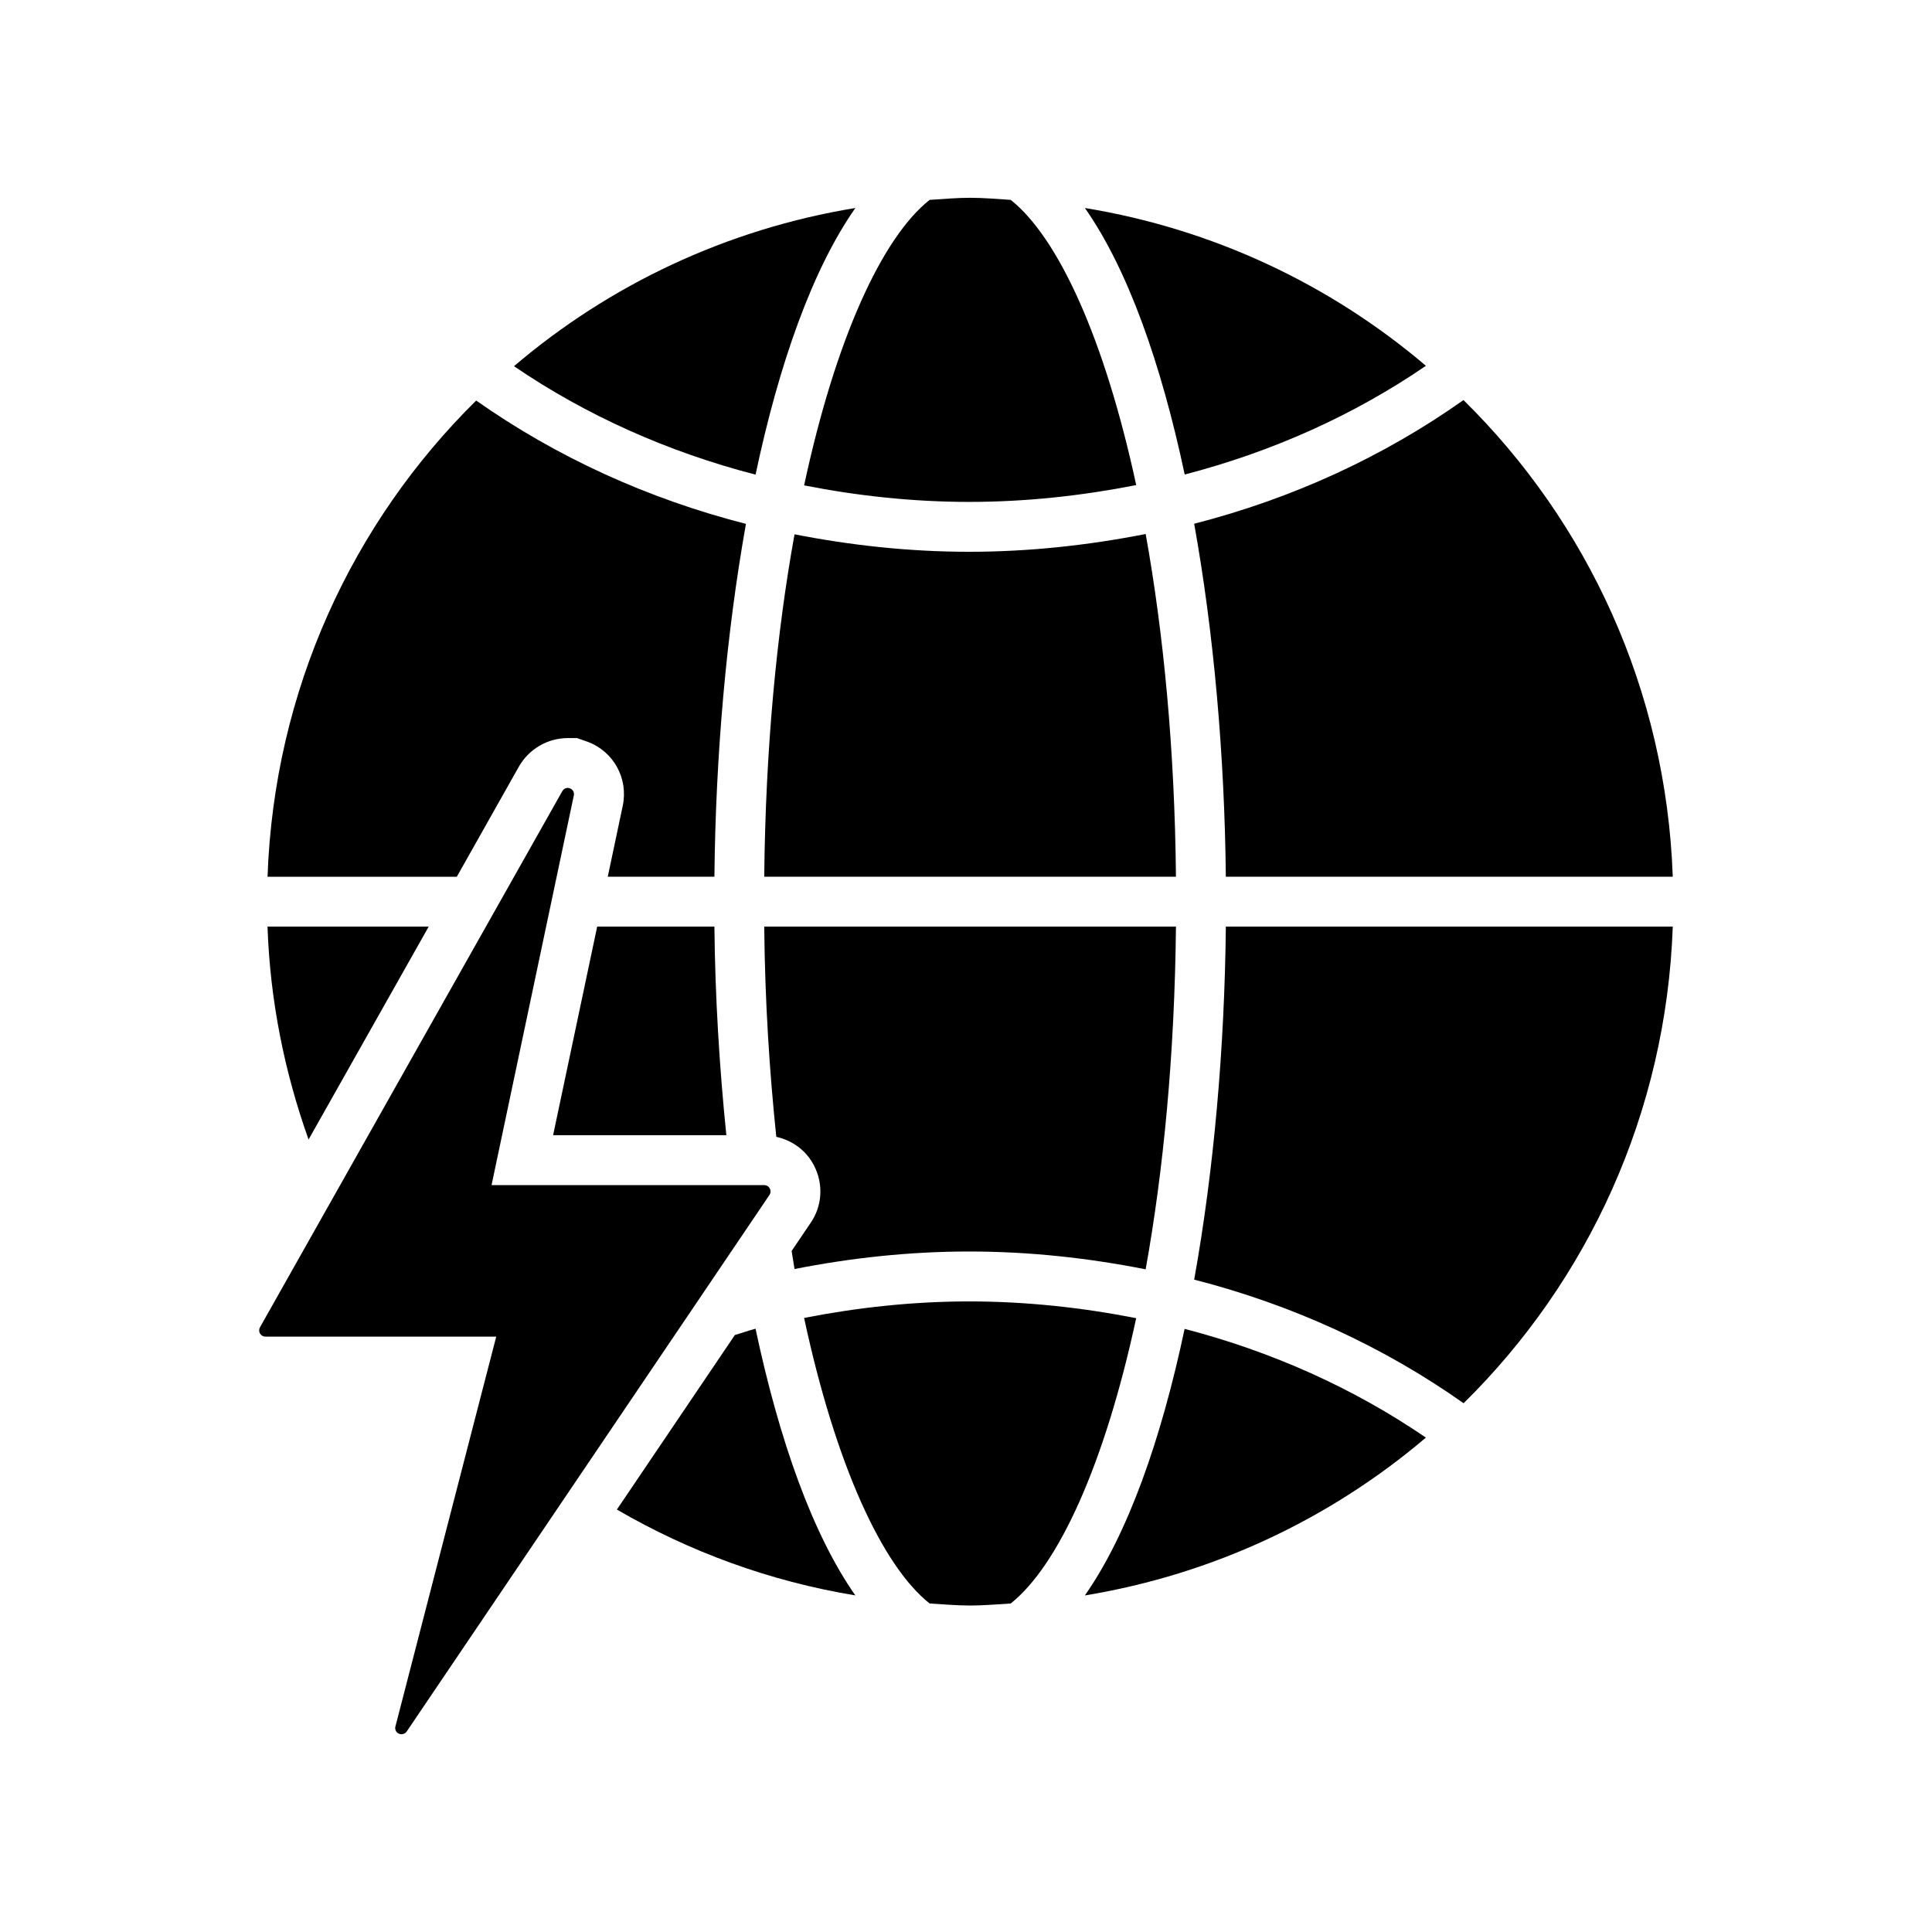
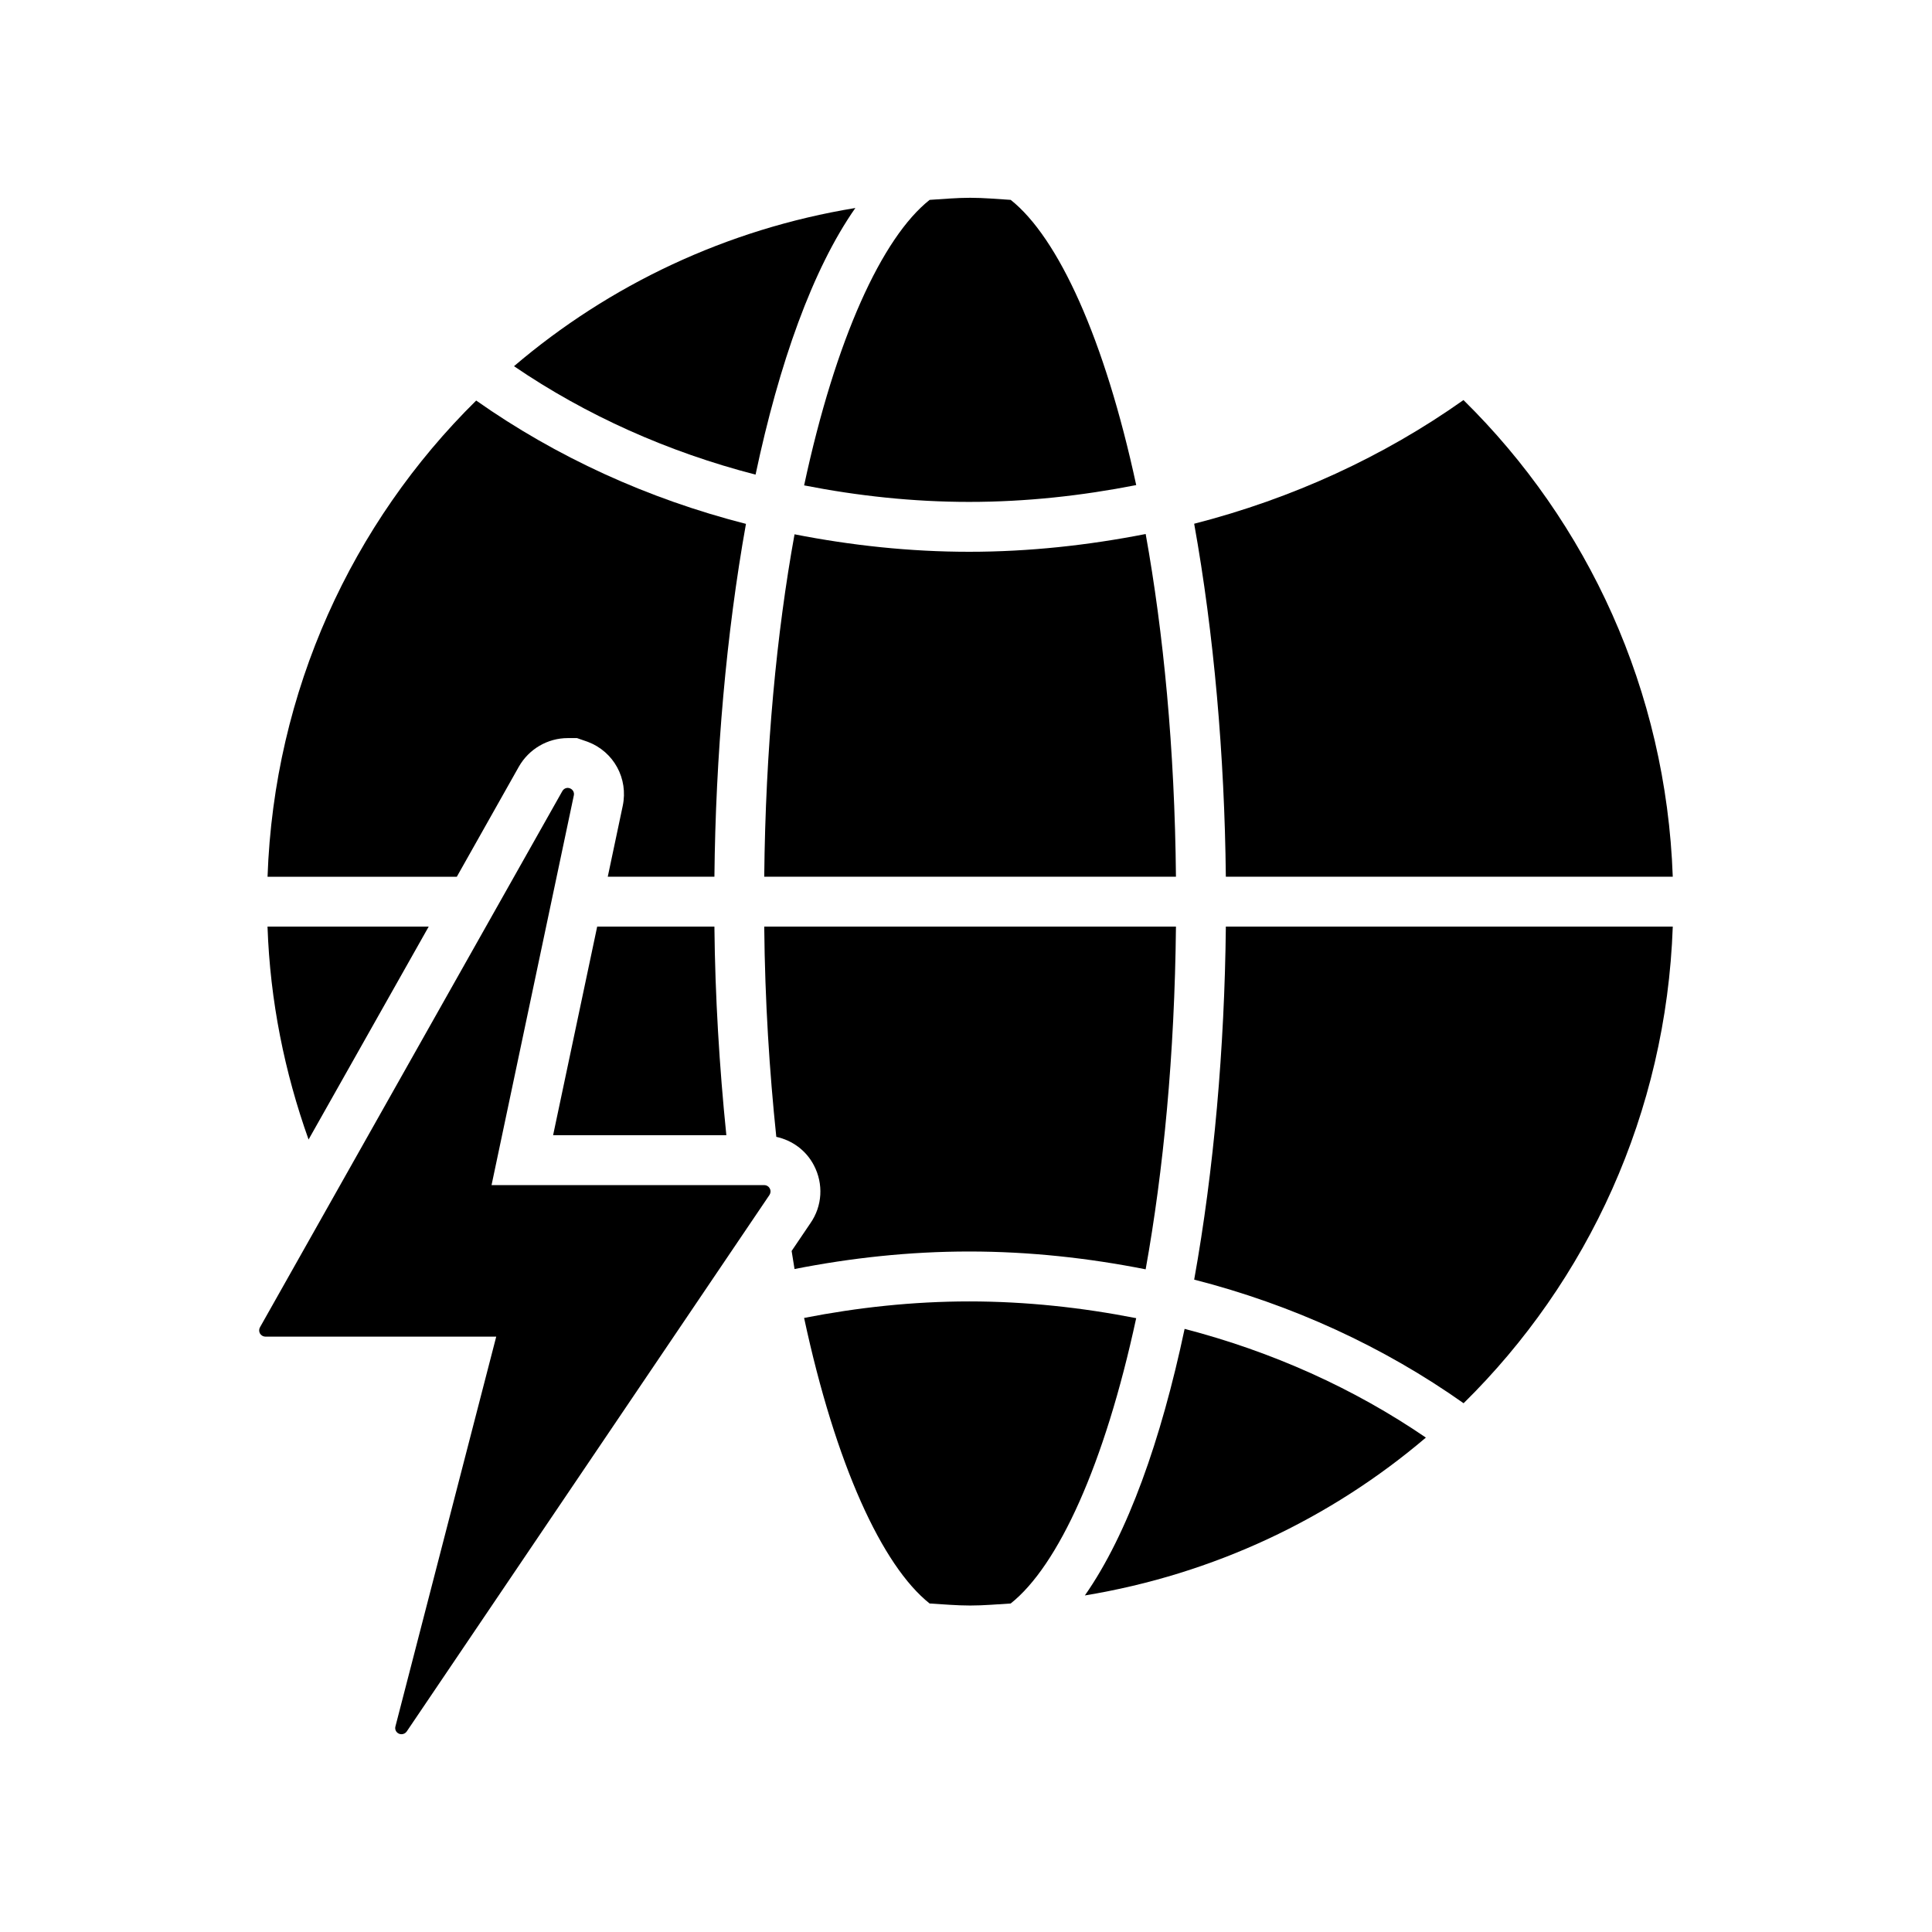
<svg xmlns="http://www.w3.org/2000/svg" fill="#000000" width="800px" height="800px" version="1.1" viewBox="144 144 512 512">
  <g>
-     <path d="m521.88 240.94c-25.254-21.477-56.238-36.227-90.371-41.816 11.352 16.184 20.199 41.188 26.449 70.629 23.176-6.016 44.824-15.73 63.922-28.812z" />
+     <path d="m521.88 240.94z" />
    <path d="m400.85 277.01c15.098 0 29.883-1.637 44.258-4.457-8.359-38.793-20.672-65.605-33.266-75.586-3.574-0.219-7.102-0.551-10.738-0.551-3.637 0-7.164 0.332-10.738 0.551-12.609 9.996-24.938 36.824-33.266 75.664 14.199 2.785 28.824 4.379 43.75 4.379z" />
    <path d="m460.47 483.11c26.039 6.676 50.207 17.789 71.398 32.762 32.906-32.387 53.688-76.91 55.434-126.32h-118.44c-0.332 32.105-3.164 64.488-8.391 93.555z" />
    <path d="m400.85 488.89c-14.91 0-29.551 1.605-43.754 4.375 8.328 38.84 20.672 65.684 33.266 75.68 3.574 0.203 7.102 0.535 10.738 0.535 3.637 0 7.164-0.332 10.738-0.535 12.609-9.996 24.906-36.809 33.266-75.617-14.371-2.816-29.156-4.438-44.254-4.438z" />
    <path d="m468.86 376.34h118.44c-1.746-49.406-22.547-93.93-55.465-126.32-21.191 15.004-45.359 26.105-71.367 32.777 5.227 29.082 8.059 61.469 8.391 93.539z" />
    <path d="m431.5 566.81c34.133-5.621 65.133-20.355 90.371-41.832-19.098-13.066-40.746-22.781-63.938-28.812-6.234 29.441-15.082 54.426-26.434 70.645z" />
    <path d="m447.61 285.52c-15.191 2.977-30.812 4.707-46.777 4.707-15.777 0-31.234-1.684-46.273-4.629-4.738 26.121-7.684 56.773-8.031 90.734h109.11c-0.324-33.977-3.316-64.66-8.023-90.812z" />
    <path d="m370.68 199.12c-34.195 5.606-65.227 20.402-90.465 41.926 19.098 13.02 40.777 22.734 64.016 28.734 6.234-29.457 15.098-54.445 26.449-70.66z" />
    <path d="m281.51 347.16c2.676-4.676 7.621-7.559 12.973-7.559h2.426l2.867 0.992c6.894 2.613 10.77 9.746 9.258 16.957l-3.969 18.785h28.262c0.316-32.07 3.164-64.457 8.359-93.504-26.039-6.644-50.27-17.742-71.492-32.684-32.844 32.387-53.562 76.879-55.293 126.2h50.16z" />
    <path d="m302.26 389.56-11.68 55.277h45.91c-1.844-18.074-2.977-36.684-3.164-55.277z" />
    <path d="m257.61 389.56h-42.715c0.676 19.773 4.551 38.684 10.879 56.426z" />
-     <path d="m338.75 497.79-31.27 46.258c19.16 11.133 40.43 19.004 63.195 22.75-11.352-16.199-20.199-41.219-26.449-70.676-1.871 0.488-3.617 1.133-5.477 1.668z" />
    <path d="m353.79 475.52c0.285 1.559 0.488 3.242 0.77 4.785 15.035-2.961 30.512-4.644 46.273-4.644 15.965 0 31.582 1.715 46.777 4.723 4.707-26.152 7.684-56.836 8.031-90.828h-109.11c0.188 19.836 1.387 38.383 3.195 55.719 4.25 0.93 7.902 3.59 9.965 7.543 2.582 4.93 2.25 10.801-0.93 15.352z" />
    <path d="m347.98 458.93c-0.285-0.535-0.836-0.867-1.449-0.867h-72.266l21.805-103.27c0.188-0.805-0.285-1.605-1.039-1.875-0.77-0.316-1.605 0.031-2 0.723l-80.137 142.11c-0.285 0.504-0.285 1.133 0 1.637 0.316 0.52 0.867 0.836 1.449 0.836h61.164l-26.715 103.3c-0.219 0.789 0.188 1.605 0.93 1.922 0.219 0.109 0.457 0.141 0.676 0.141 0.52 0 1.07-0.25 1.387-0.723l96.148-142.21c0.328-0.523 0.363-1.168 0.047-1.719z" />
  </g>
</svg>